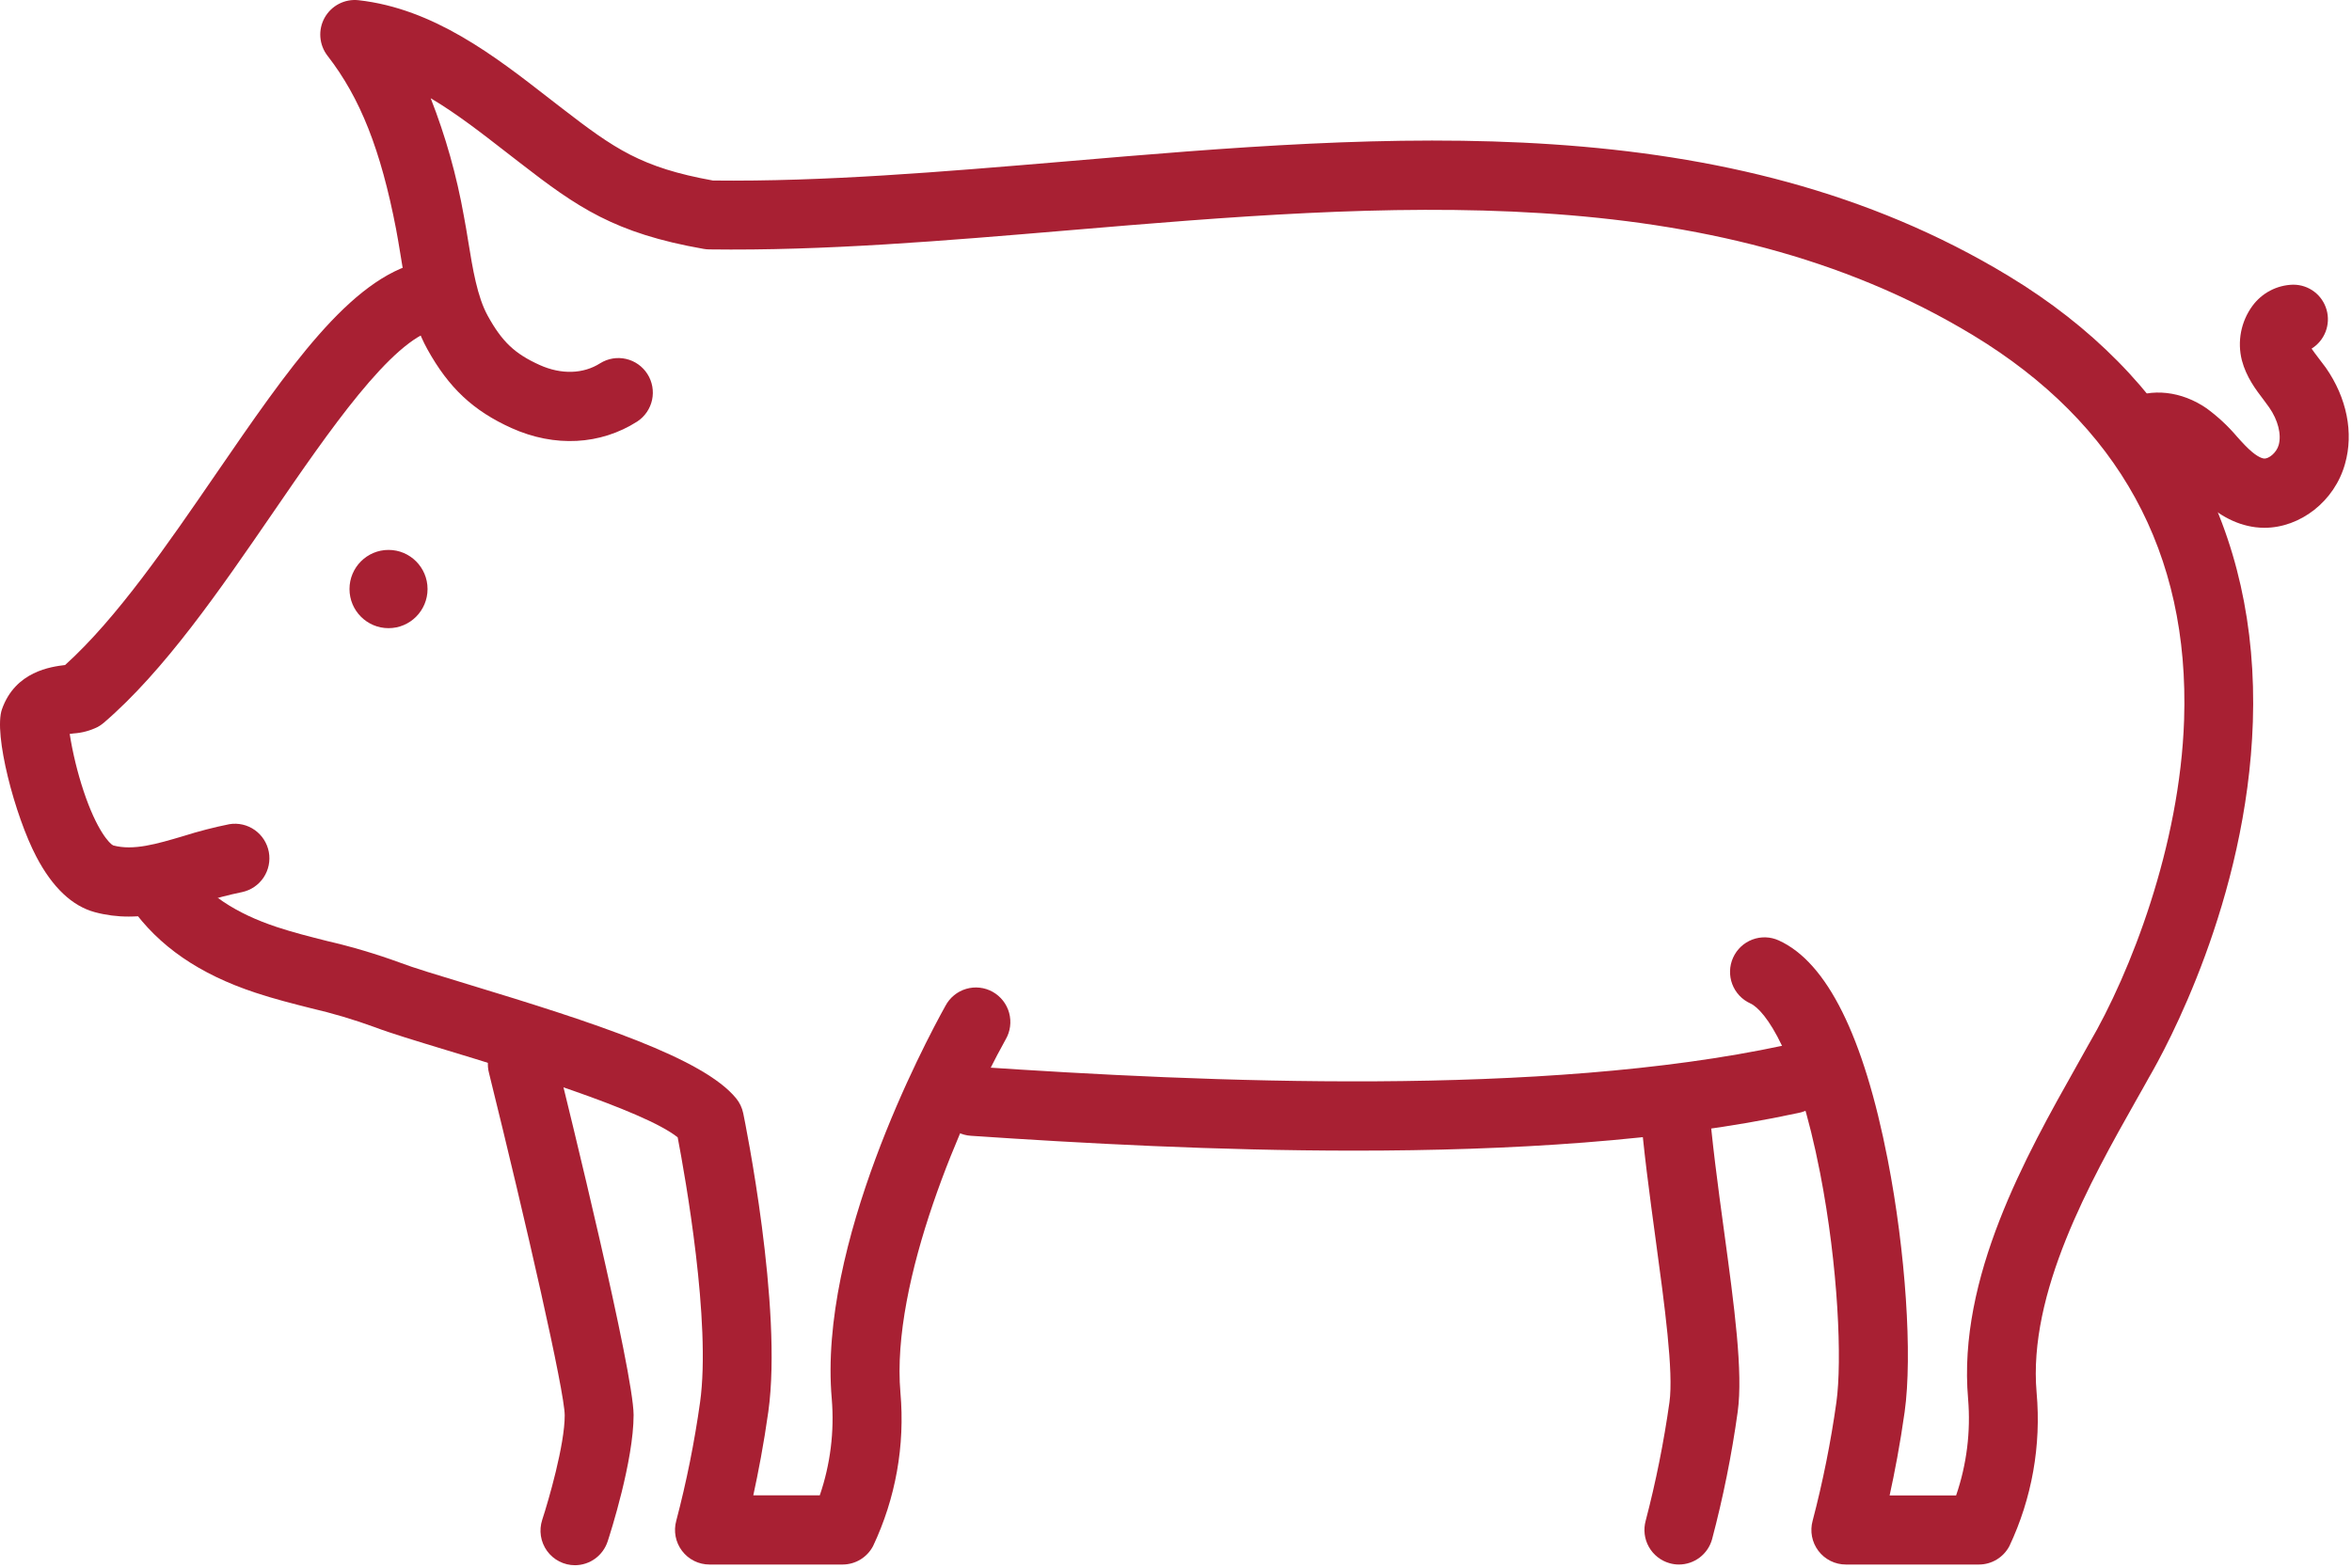
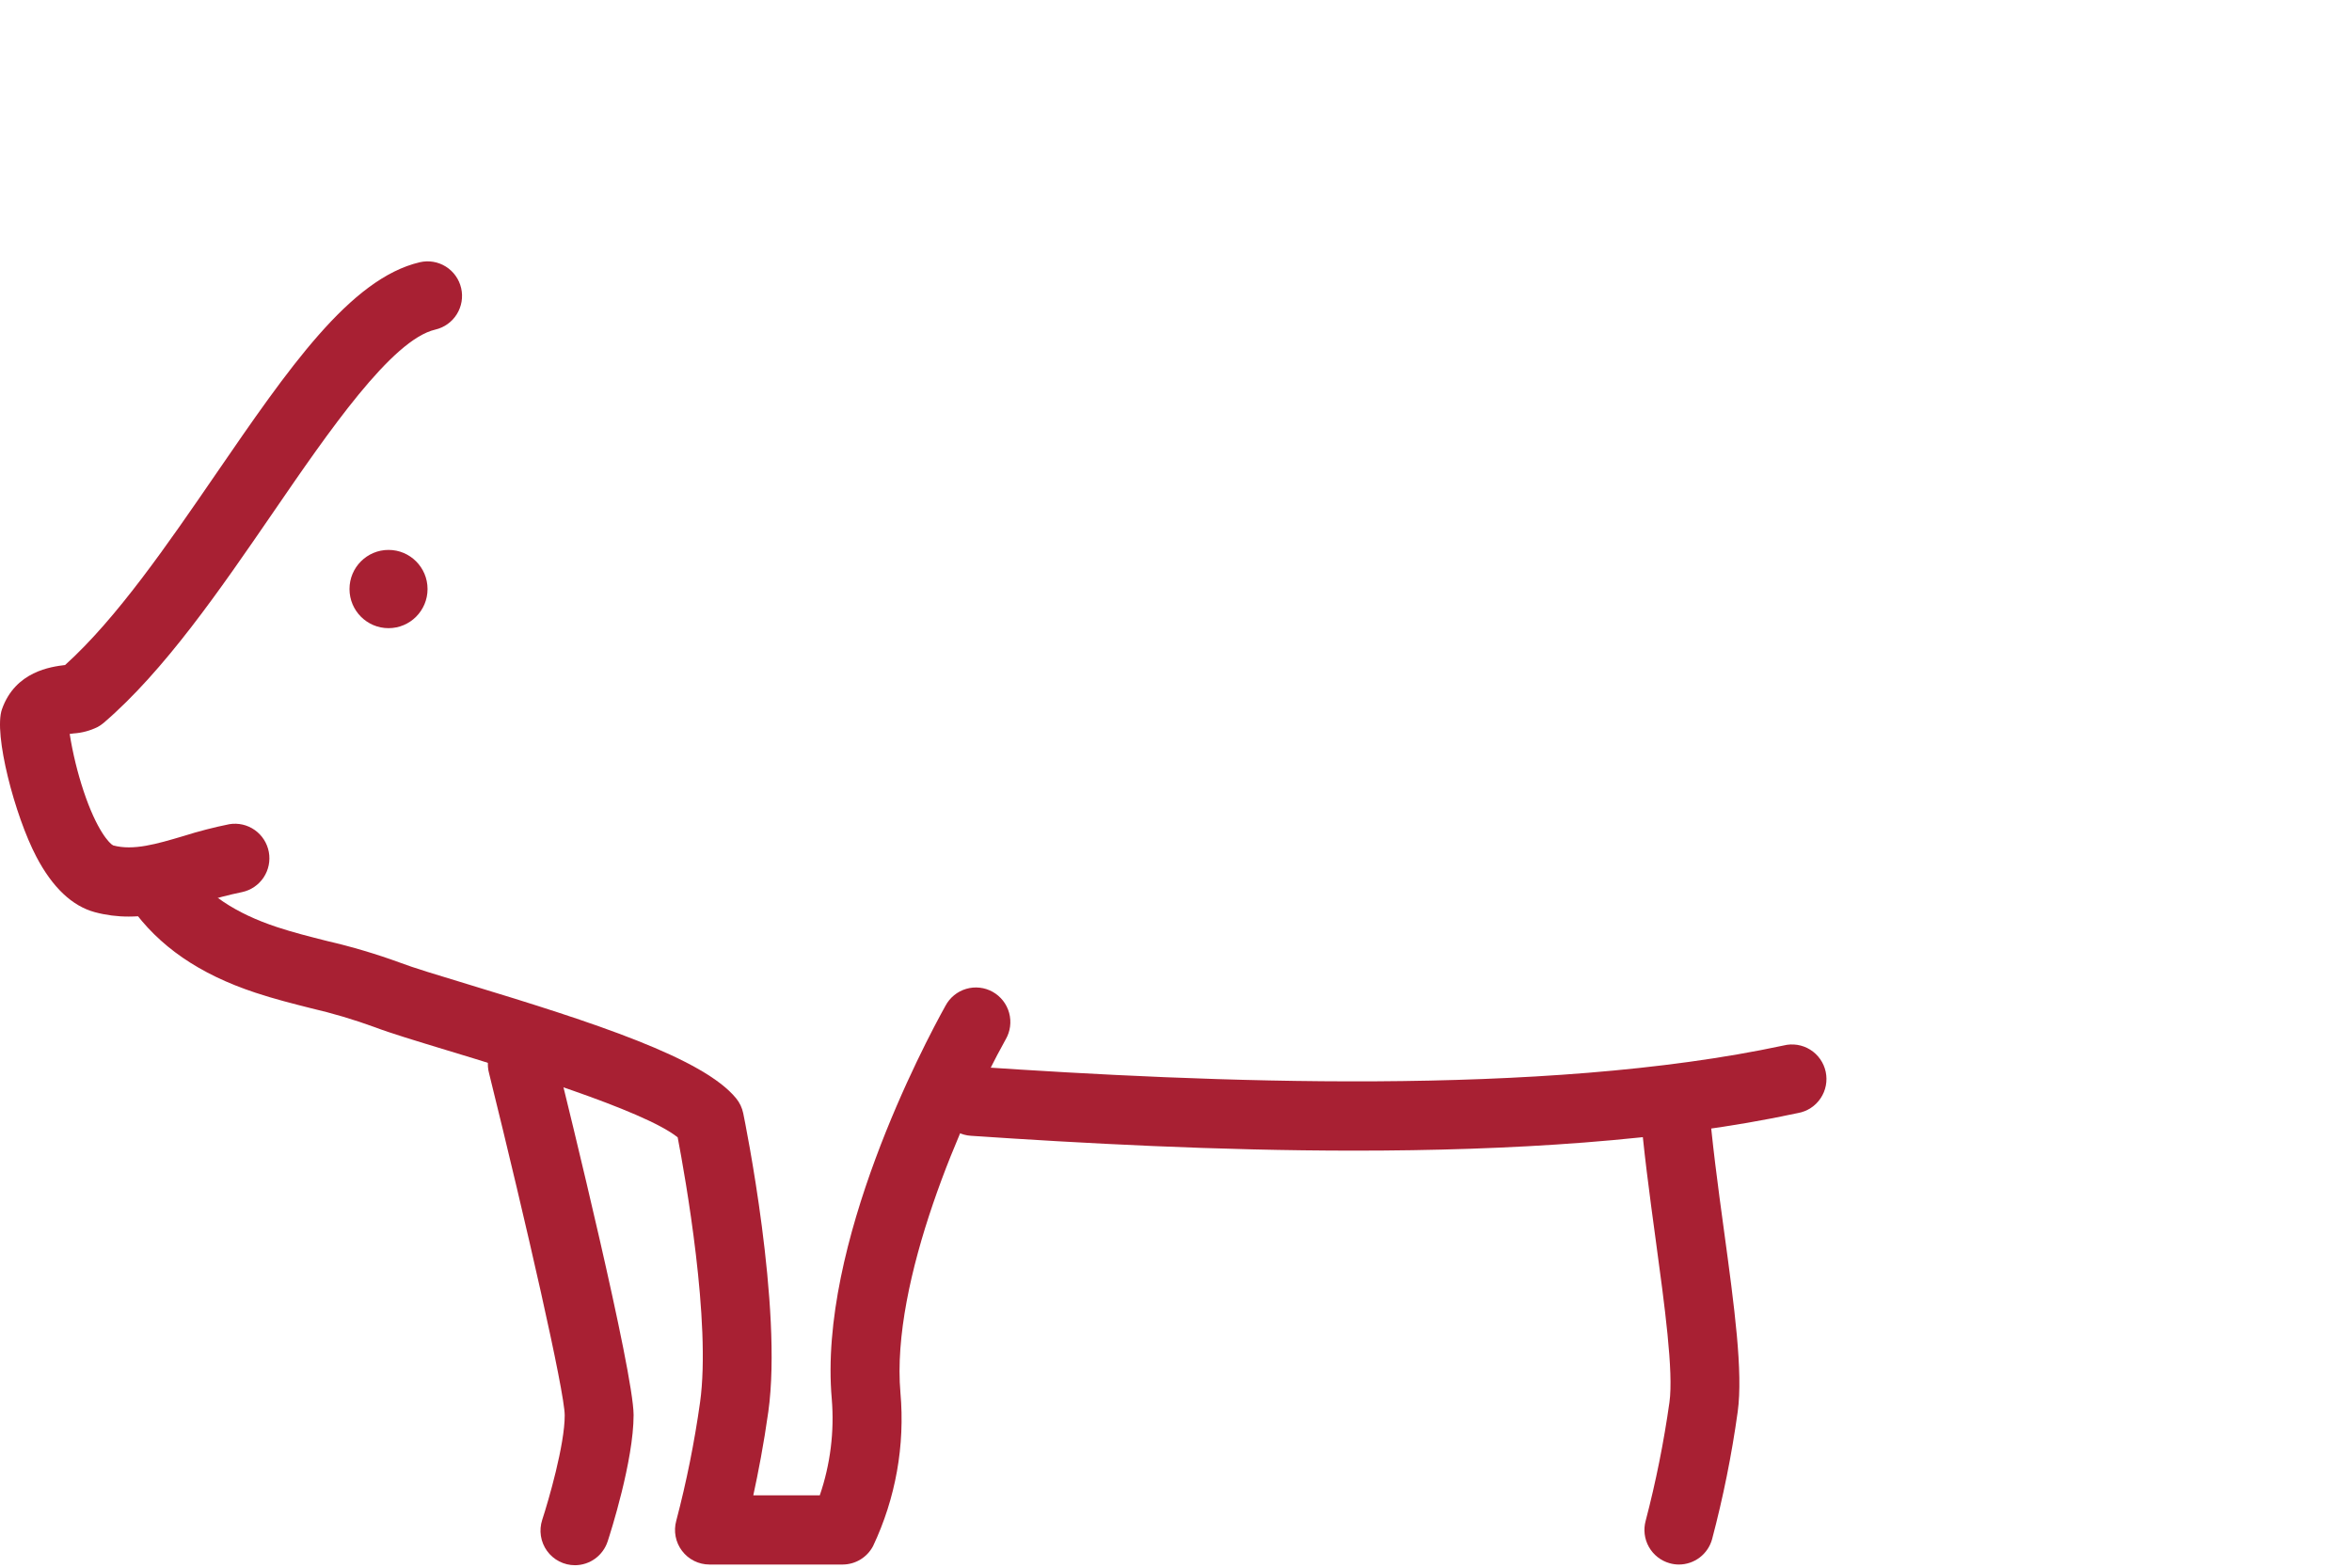
<svg xmlns="http://www.w3.org/2000/svg" width="183" height="122" viewBox="0 0 183 122" fill="none">
  <path d="M130.629 121.754C130.385 121.754 130.142 121.72 129.908 121.652C129.223 121.461 128.642 121.004 128.293 120.383C127.944 119.763 127.855 119.028 128.045 118.342C128.839 115.308 129.456 112.231 129.893 109.126C130.224 106.771 129.514 101.563 128.829 96.528C128.346 92.966 127.846 89.282 127.589 85.92C127.557 85.221 127.797 84.537 128.259 84.013C128.721 83.489 129.369 83.166 130.064 83.113C130.76 83.059 131.449 83.28 131.985 83.728C132.521 84.175 132.862 84.815 132.935 85.511C133.18 88.714 133.668 92.318 134.142 95.802C134.944 101.691 135.632 106.78 135.203 109.873C134.739 113.215 134.073 116.526 133.209 119.788C133.052 120.353 132.715 120.851 132.249 121.206C131.783 121.561 131.214 121.753 130.629 121.754Z" fill="#A82033" />
  <path d="M30.23 48.885C31.907 48.885 33.266 47.521 33.266 45.84C33.266 44.158 31.907 42.795 30.23 42.795C28.553 42.795 27.193 44.158 27.193 45.84C27.193 47.521 28.553 48.885 30.23 48.885Z" fill="#A82033" />
  <path d="M44.736 121.808C44.312 121.808 43.894 121.707 43.516 121.514C43.138 121.32 42.811 121.039 42.562 120.695C42.314 120.35 42.15 119.951 42.085 119.53C42.02 119.11 42.056 118.68 42.188 118.276C42.677 116.782 43.944 112.422 43.938 110.142C43.938 108.316 40.94 95.201 38.058 83.547C37.961 83.201 37.934 82.838 37.979 82.481C38.024 82.123 38.14 81.778 38.321 81.467C38.501 81.156 38.742 80.884 39.029 80.667C39.316 80.451 39.644 80.295 39.993 80.208C40.341 80.121 40.704 80.105 41.059 80.161C41.413 80.218 41.753 80.345 42.058 80.535C42.363 80.726 42.627 80.976 42.833 81.27C43.04 81.565 43.185 81.898 43.261 82.25C44.268 86.311 49.287 106.735 49.298 110.112C49.298 113.671 47.49 119.319 47.281 119.949C47.106 120.488 46.766 120.958 46.309 121.292C45.852 121.626 45.302 121.806 44.736 121.808Z" fill="#A82033" />
  <path d="M105.392 89.545C94.664 89.545 84.184 88.974 75.533 88.388C75.181 88.365 74.837 88.271 74.521 88.114C74.204 87.957 73.922 87.739 73.69 87.473C73.457 87.206 73.28 86.896 73.167 86.561C73.054 86.226 73.008 85.871 73.032 85.518C73.055 85.165 73.148 84.82 73.305 84.503C73.462 84.186 73.679 83.902 73.945 83.669C74.21 83.436 74.519 83.258 74.854 83.145C75.188 83.032 75.542 82.986 75.894 83.01C93.895 84.226 119.996 85.382 138.77 81.363C139.119 81.274 139.483 81.257 139.84 81.313C140.196 81.368 140.538 81.495 140.844 81.686C141.15 81.877 141.415 82.128 141.622 82.424C141.83 82.719 141.976 83.054 142.051 83.408C142.126 83.762 142.13 84.127 142.061 84.482C141.993 84.837 141.853 85.174 141.651 85.474C141.45 85.774 141.19 86.03 140.887 86.227C140.585 86.423 140.246 86.557 139.89 86.619C129.636 88.83 117.374 89.545 105.392 89.545Z" fill="#A82033" />
-   <path d="M153.977 121.754H143.618C143.205 121.754 142.797 121.658 142.427 121.474C142.056 121.289 141.734 121.022 141.483 120.692C141.233 120.361 141.063 119.978 140.985 119.571C140.907 119.163 140.924 118.744 141.035 118.344C141.83 115.311 142.447 112.234 142.882 109.129C143.332 105.932 143.037 98.593 141.616 91.284C139.804 81.987 137.349 78.611 136.183 78.085C135.535 77.791 135.03 77.251 134.779 76.583C134.529 75.916 134.552 75.176 134.846 74.526C135.139 73.876 135.677 73.37 136.343 73.118C137.009 72.866 137.747 72.89 138.395 73.184C142.152 74.888 145.004 80.631 146.878 90.253C148.27 97.4 148.809 105.468 148.193 109.876C147.841 112.389 147.403 114.657 147.024 116.378H152.197C153.024 113.967 153.342 111.41 153.13 108.869C152.302 99.42 157.657 89.906 161.566 82.962C161.9 82.364 162.221 81.79 162.529 81.24C162.54 81.224 162.55 81.207 162.559 81.189C165.759 75.715 169.612 65.836 169.937 56.011C170.366 43.022 164.844 32.955 153.524 26.094C133.096 13.711 107.752 15.85 83.24 17.915C73.406 18.746 64.115 19.529 55.178 19.409C55.035 19.408 54.892 19.395 54.752 19.37C47.806 18.151 44.918 16.131 40.448 12.665L39.417 11.867C37.492 10.373 35.543 8.849 33.511 7.645C34.67 10.603 35.533 13.669 36.089 16.798C36.217 17.461 36.33 18.16 36.44 18.833C36.78 20.924 37.132 23.094 37.948 24.573C39.068 26.602 40.055 27.534 42.001 28.41C43.672 29.16 45.386 29.109 46.703 28.266C47.303 27.894 48.024 27.774 48.712 27.932C49.399 28.09 49.996 28.512 50.375 29.109C50.754 29.705 50.883 30.427 50.736 31.118C50.587 31.809 50.174 32.414 49.584 32.802C46.718 34.634 43.154 34.822 39.807 33.316C36.828 31.971 34.923 30.194 33.252 27.178C31.982 24.881 31.535 22.125 31.142 19.708C31.032 19.045 30.93 18.414 30.817 17.828C29.625 11.658 28.034 7.624 25.483 4.34C25.16 3.923 24.966 3.419 24.926 2.892C24.886 2.365 25.002 1.838 25.259 1.377C25.517 0.916 25.904 0.541 26.372 0.299C26.841 0.057 27.37 -0.042 27.894 0.016C33.746 0.671 38.502 4.367 42.695 7.63L43.711 8.416C47.812 11.58 49.889 13.041 55.473 14.049C64.085 14.147 73.176 13.385 82.796 12.572C108.158 10.406 134.381 8.204 156.286 21.48C169.207 29.309 175.775 41.309 175.286 56.179C174.827 70.091 168.498 81.629 167.189 83.873C166.891 84.423 166.558 84.996 166.224 85.591C162.648 91.923 157.779 100.598 158.461 108.388C158.828 112.483 158.096 116.603 156.343 120.319C156.115 120.751 155.775 121.113 155.358 121.366C154.941 121.619 154.464 121.753 153.977 121.754Z" fill="#A82033" />
  <path d="M65.572 121.754H55.202C54.788 121.754 54.38 121.658 54.01 121.474C53.64 121.29 53.317 121.022 53.067 120.692C52.816 120.362 52.646 119.978 52.568 119.571C52.49 119.164 52.507 118.744 52.618 118.345C53.415 115.312 54.033 112.235 54.469 109.129C55.339 102.914 53.312 91.565 52.728 88.511C50.076 86.374 39.516 83.171 34.849 81.757C32.337 80.993 30.352 80.392 29.187 79.947C27.543 79.346 25.865 78.847 24.16 78.453C22.765 78.1 21.323 77.735 19.884 77.257C15.509 75.814 12.339 73.63 10.19 70.576C9.978 70.288 9.824 69.96 9.74 69.612C9.655 69.264 9.641 68.903 9.698 68.549C9.754 68.195 9.881 67.856 10.07 67.552C10.259 67.248 10.507 66.985 10.799 66.778C11.09 66.572 11.421 66.426 11.77 66.349C12.118 66.272 12.479 66.266 12.831 66.33C13.182 66.395 13.517 66.53 13.816 66.726C14.115 66.922 14.371 67.177 14.571 67.474C16.034 69.551 18.319 71.081 21.559 72.15C22.819 72.566 24.106 72.892 25.468 73.235C27.388 73.679 29.279 74.241 31.13 74.918C32.096 75.291 34.092 75.898 36.401 76.597C46.316 79.606 54.728 82.349 57.279 85.478C57.552 85.813 57.74 86.21 57.827 86.634C57.955 87.25 60.914 101.763 59.779 109.867C59.427 112.38 58.986 114.648 58.611 116.369H63.784C64.609 113.958 64.927 111.401 64.716 108.86C63.659 96.815 71.898 81.27 73.561 78.276C73.728 77.96 73.956 77.68 74.233 77.454C74.509 77.227 74.828 77.058 75.17 76.957C75.512 76.855 75.871 76.823 76.226 76.863C76.581 76.902 76.924 77.012 77.236 77.186C77.548 77.361 77.822 77.596 78.042 77.877C78.262 78.159 78.424 78.482 78.518 78.827C78.612 79.173 78.636 79.533 78.589 79.888C78.543 80.243 78.426 80.585 78.245 80.894C74.845 87.017 69.306 99.695 70.059 108.385C70.423 112.483 69.687 116.603 67.929 120.32C67.702 120.75 67.363 121.111 66.948 121.364C66.533 121.616 66.057 121.751 65.572 121.754Z" fill="#A82033" />
  <path d="M10.02 71.329C9.13 71.332 8.243 71.218 7.383 70.988C5.616 70.513 4.084 69.064 2.833 66.682C1.149 63.479 -0.517 57.096 0.151 55.199C1.191 52.234 3.995 51.885 5.065 51.753C9.088 48.12 13.021 42.392 16.829 36.843C22.42 28.703 27.244 21.675 32.665 20.408C33.358 20.247 34.086 20.369 34.689 20.747C35.292 21.125 35.721 21.728 35.881 22.423C36.041 23.118 35.92 23.848 35.543 24.453C35.166 25.058 34.565 25.488 33.871 25.649C30.48 26.432 25.575 33.576 21.249 39.881C17.092 45.935 12.795 52.193 8.071 56.251C7.926 56.373 7.769 56.481 7.604 56.573C7.015 56.864 6.375 57.036 5.72 57.078L5.422 57.117C5.663 58.625 6.025 60.111 6.504 61.56C7.526 64.632 8.533 65.669 8.807 65.792C10.384 66.216 12.184 65.681 14.273 65.063C15.447 64.692 16.641 64.383 17.849 64.139C18.54 64.026 19.248 64.189 19.821 64.593C20.394 64.997 20.787 65.61 20.916 66.301C21.044 66.991 20.898 67.705 20.509 68.289C20.119 68.873 19.517 69.281 18.832 69.425C17.805 69.638 16.79 69.902 15.789 70.217C14.022 70.755 12.085 71.329 10.02 71.329Z" fill="#A82033" />
-   <path d="M176.186 41.074C175.958 41.073 175.73 41.059 175.503 41.032C173.879 40.832 172.356 39.977 170.849 38.417C170.595 38.157 170.351 37.888 170.107 37.619C169.677 37.102 169.193 36.632 168.664 36.218C168.45 36.057 168.199 35.954 167.934 35.919C167.618 36.076 167.275 36.169 166.923 36.193C166.572 36.217 166.219 36.171 165.885 36.058C165.551 35.945 165.242 35.767 164.977 35.535C164.711 35.302 164.494 35.02 164.338 34.703C164.181 34.386 164.088 34.042 164.064 33.689C164.041 33.336 164.086 32.983 164.199 32.648C164.312 32.313 164.489 32.003 164.721 31.737C164.953 31.471 165.235 31.253 165.55 31.096C167.392 30.17 169.746 30.433 171.695 31.783C172.567 32.423 173.361 33.163 174.061 33.989C174.264 34.216 174.469 34.443 174.681 34.661C175.485 35.492 175.941 35.656 176.144 35.683C176.507 35.728 177.121 35.244 177.294 34.637C177.527 33.815 177.243 32.692 176.558 31.709C176.421 31.509 176.26 31.314 176.12 31.111C175.524 30.328 174.779 29.357 174.43 28.036C174.248 27.314 174.227 26.56 174.369 25.828C174.511 25.097 174.813 24.406 175.253 23.805C175.617 23.309 176.088 22.903 176.632 22.617C177.176 22.331 177.777 22.174 178.391 22.155H178.45C179.033 22.157 179.599 22.349 180.064 22.701C180.528 23.054 180.865 23.549 181.024 24.111C181.183 24.674 181.155 25.272 180.945 25.817C180.734 26.362 180.352 26.823 179.857 27.131C180.003 27.349 180.191 27.594 180.372 27.833C180.554 28.072 180.76 28.338 180.968 28.622C182.598 30.965 183.144 33.684 182.458 36.092C181.654 39.006 178.975 41.074 176.186 41.074Z" fill="#A82033" />
</svg>